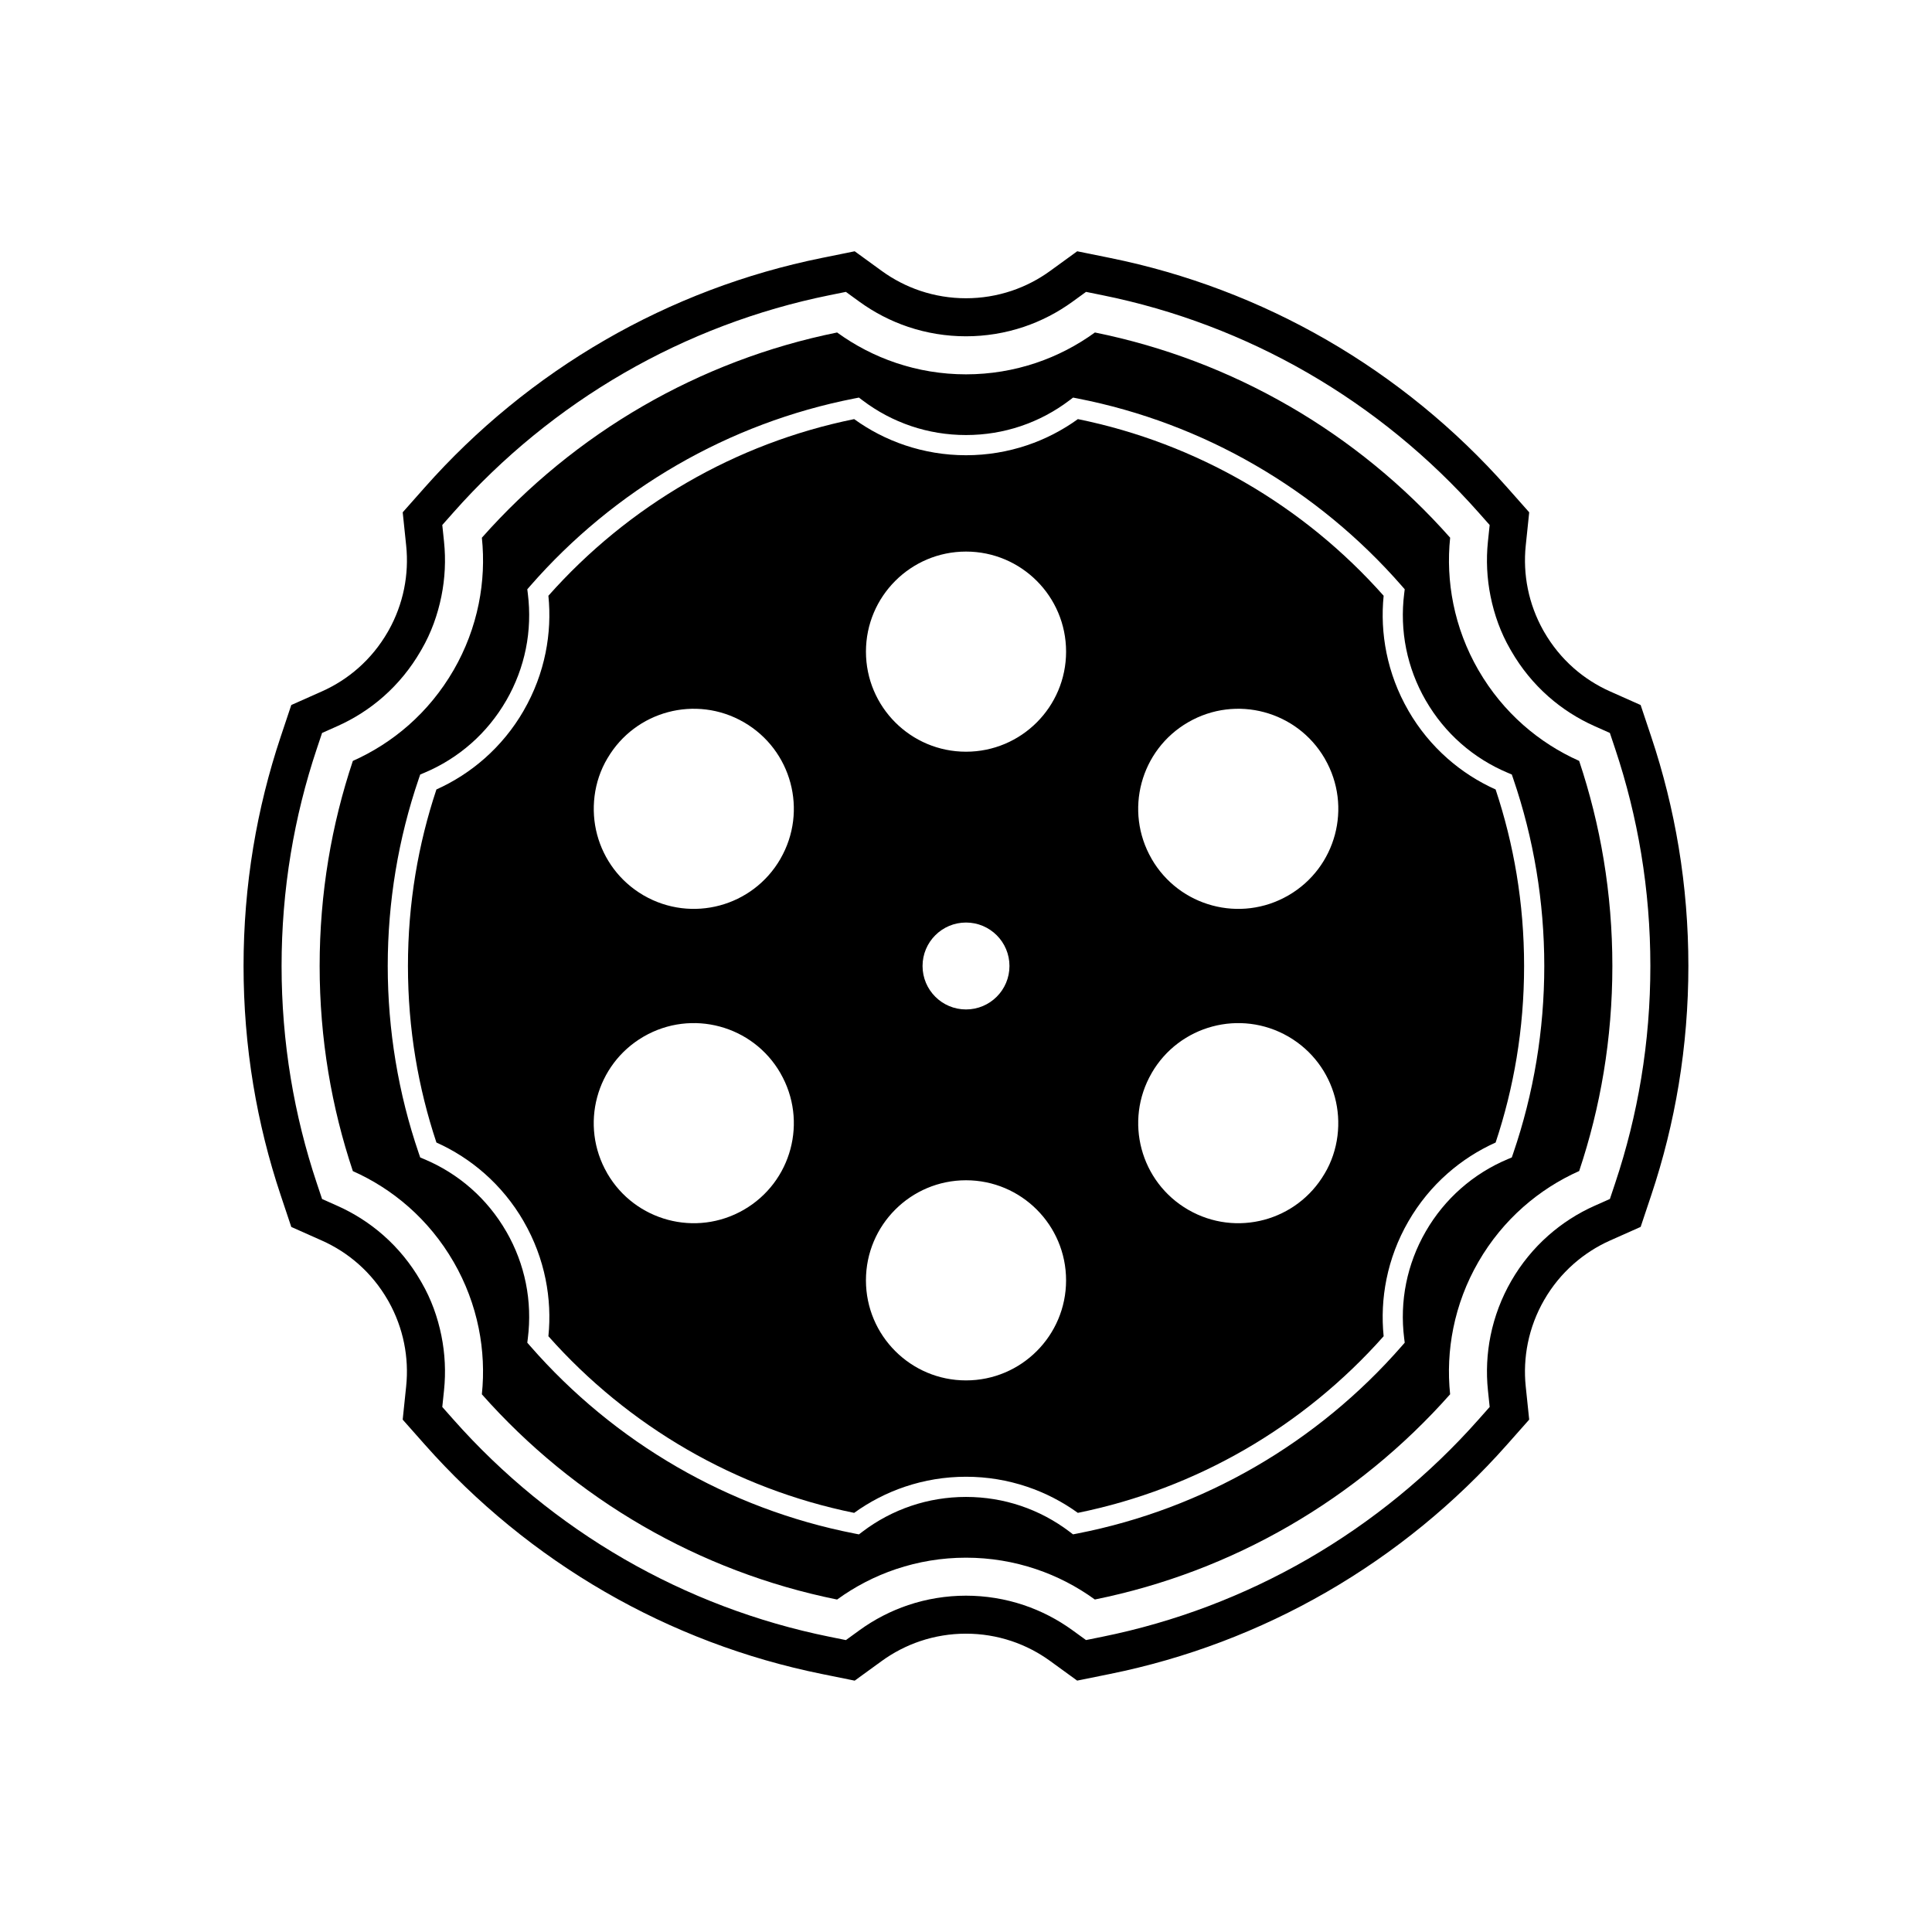
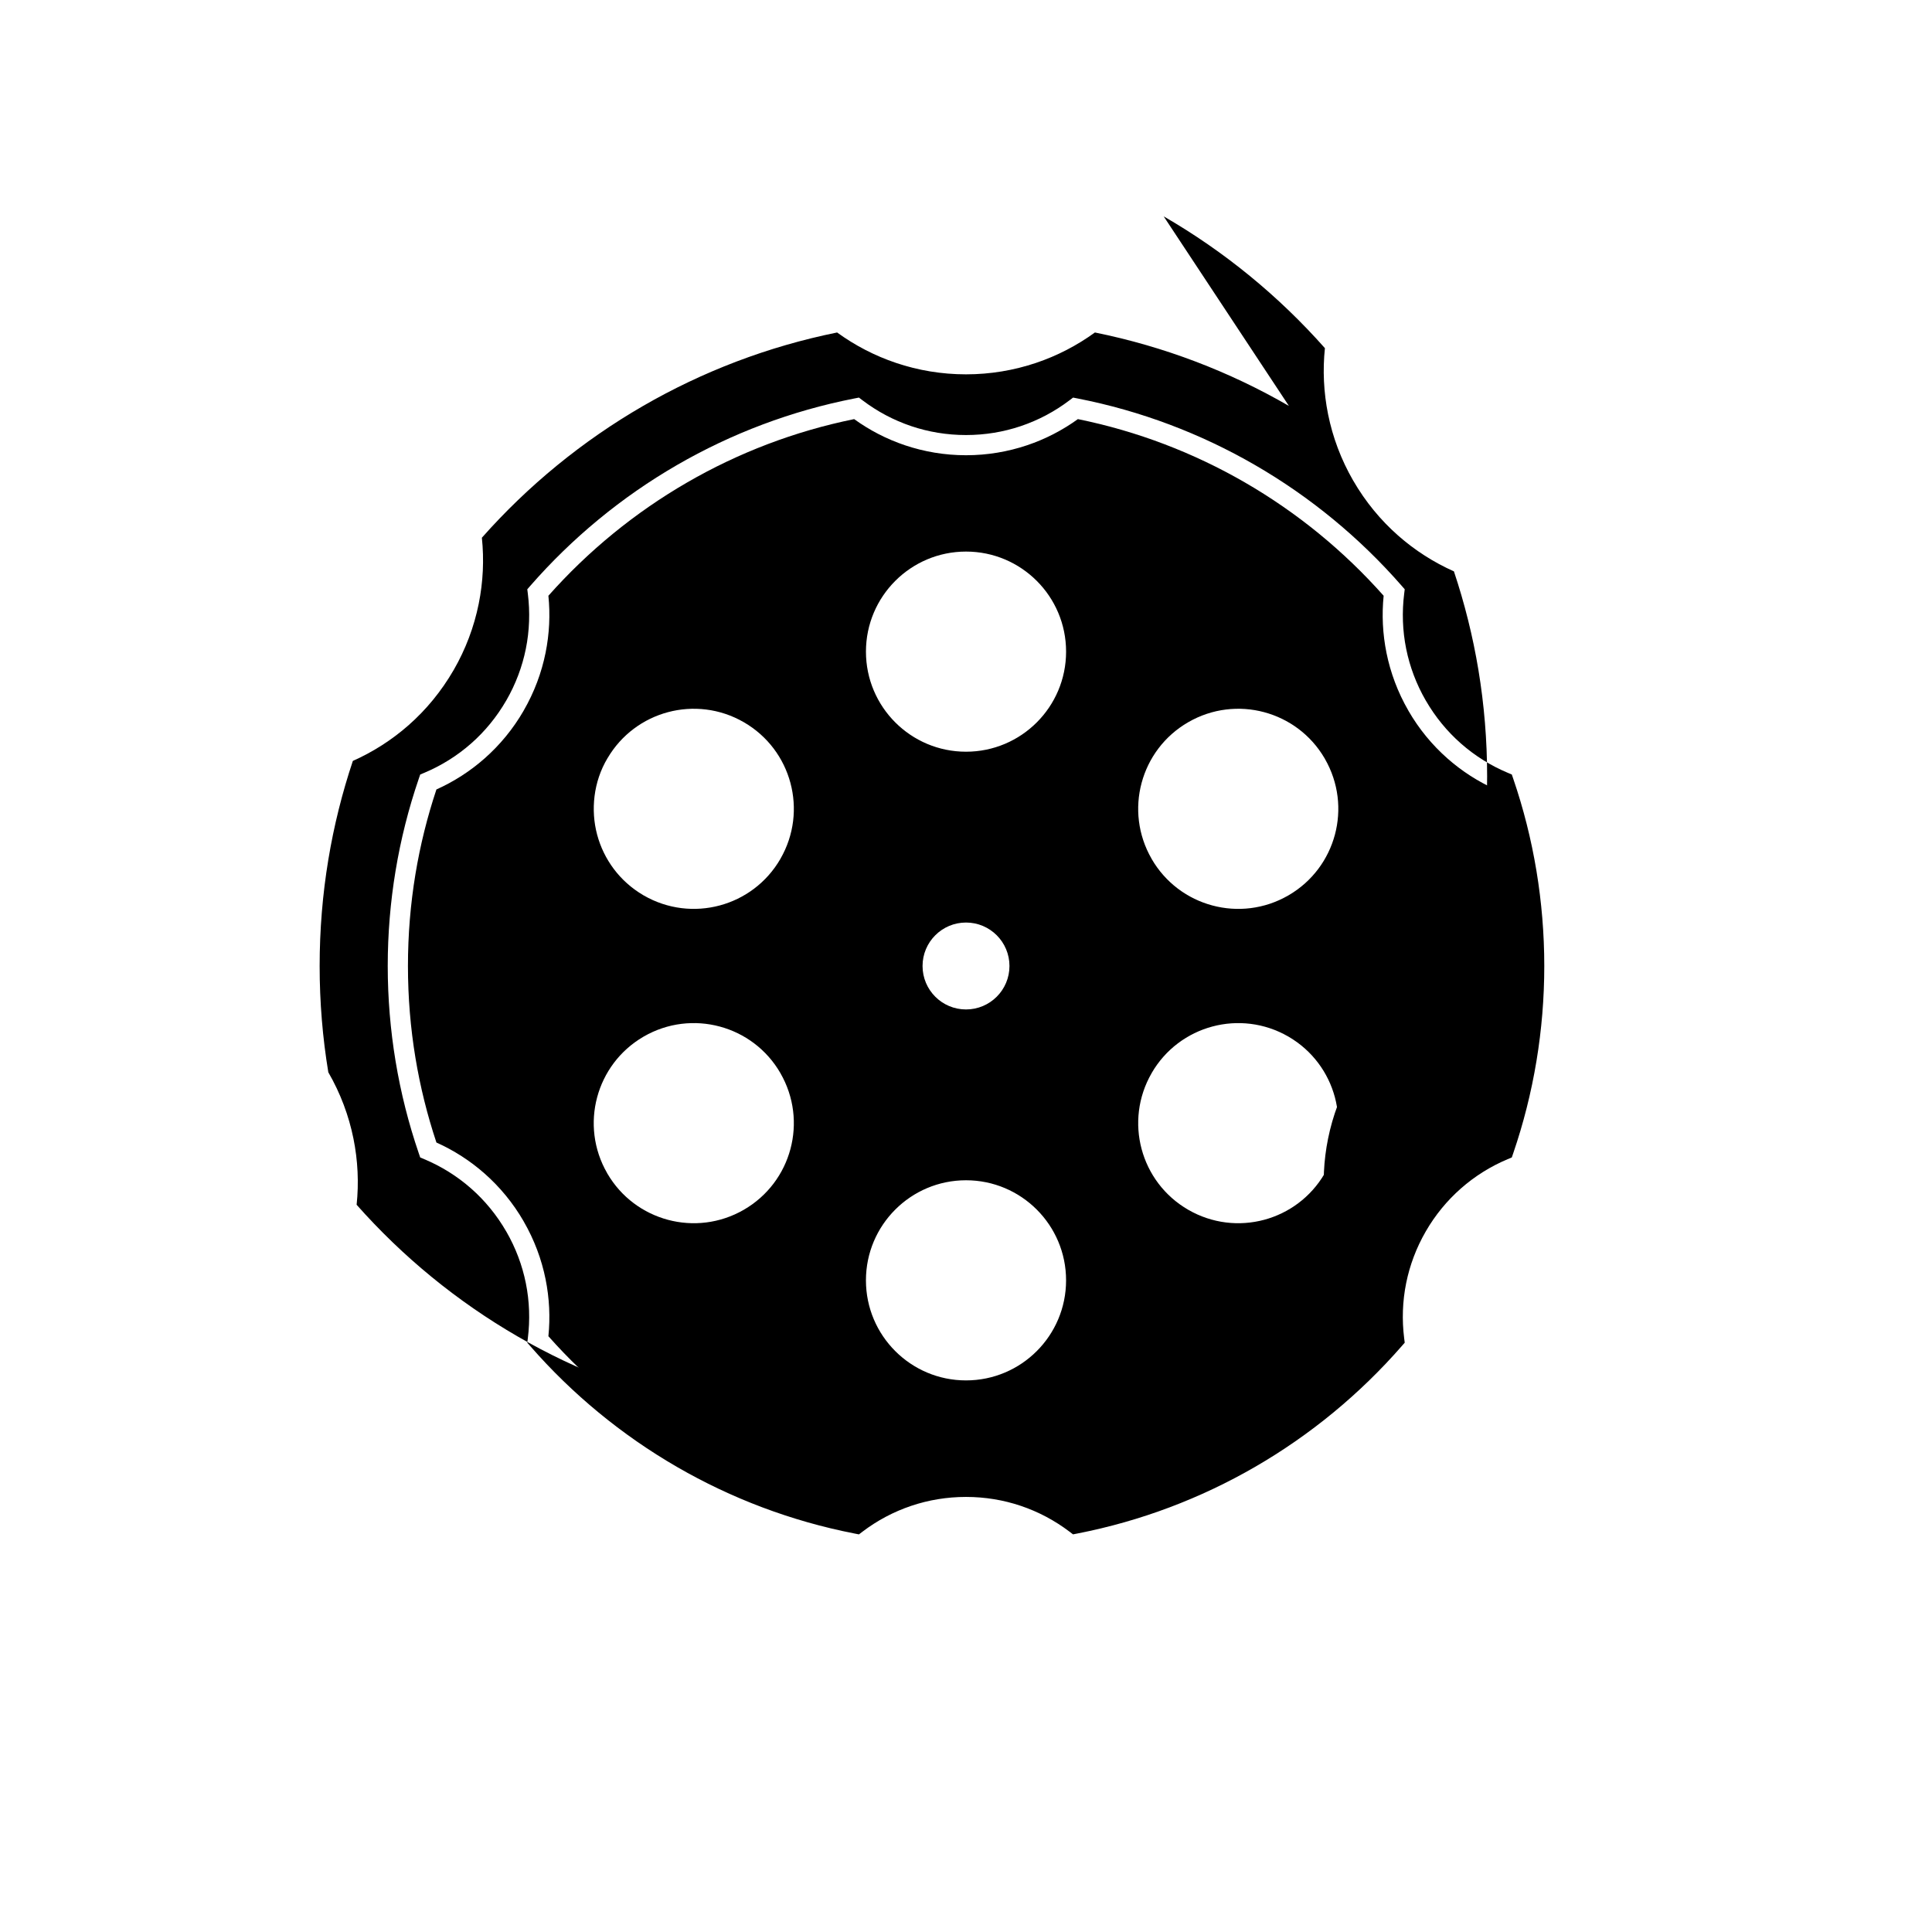
<svg xmlns="http://www.w3.org/2000/svg" fill="#000000" width="800px" height="800px" version="1.1" viewBox="144 144 512 512">
  <g fill-rule="evenodd">
-     <path d="m247.05 489.02-0.312-0.539c-2.062-3.57-4.672-6.785-7.766-9.516-2.887-2.547-6.152-4.637-9.672-6.203l-8.105-3.609-2.812-8.414c-3.191-9.547-5.625-19.34-7.269-29.273-1.723-10.398-2.57-20.93-2.57-31.469 0-10.539 0.852-21.074 2.57-31.473 1.645-9.93 4.078-19.727 7.269-29.273l2.812-8.414 8.105-3.606c3.516-1.566 6.781-3.656 9.668-6.203 3.094-2.731 5.703-5.941 7.766-9.516l0.312-0.539c1.898-3.418 3.266-7.098 4.043-10.934 0.762-3.762 0.949-7.637 0.551-11.457l-0.918-8.812 5.875-6.633c13.699-15.473 29.844-28.676 47.738-39.02 17.855-10.32 37.277-17.676 57.492-21.766l8.676-1.758 7.164 5.203c3.113 2.262 6.551 4.043 10.199 5.269 3.91 1.312 7.996 1.977 12.121 1.977s8.211-0.664 12.121-1.977c3.644-1.227 7.086-3.008 10.199-5.269l7.164-5.203 8.676 1.758c20.215 4.09 39.637 11.445 57.496 21.766 17.895 10.34 34.039 23.547 47.738 39.02l5.875 6.633-0.918 8.812c-0.398 3.816-0.211 7.695 0.551 11.457 0.777 3.836 2.144 7.516 4.043 10.934l0.312 0.539c2.062 3.57 4.672 6.785 7.766 9.516 2.887 2.547 6.152 4.637 9.672 6.203l8.105 3.609 2.812 8.414c3.191 9.547 5.625 19.34 7.269 29.273 1.723 10.398 2.57 20.93 2.57 31.469 0 10.539-0.852 21.074-2.57 31.473-1.645 9.926-4.074 19.715-7.266 29.258l-2.812 8.414-8.105 3.609c-3.519 1.566-6.785 3.668-9.676 6.215-3.094 2.731-5.707 5.938-7.769 9.508-2.062 3.57-3.535 7.438-4.352 11.477-0.762 3.762-0.953 7.637-0.555 11.453l0.918 8.812-5.875 6.633c-13.699 15.473-29.848 28.676-47.746 39.016-17.859 10.316-37.285 17.672-57.5 21.762l-8.672 1.754-7.16-5.199c-3.113-2.258-6.551-4.043-10.195-5.266-3.91-1.312-7.992-1.973-12.117-1.973s-8.211 0.664-12.121 1.977c-3.644 1.227-7.086 3.008-10.199 5.269l-7.164 5.203-8.676-1.758c-20.215-4.09-39.637-11.445-57.496-21.766-17.895-10.34-34.039-23.547-47.738-39.02l-5.875-6.633 0.918-8.812c0.398-3.816 0.211-7.695-0.551-11.457-0.777-3.836-2.144-7.516-4.043-10.934zm14.16 27.84 2.938 3.316c12.977 14.656 28.285 27.18 45.234 36.973 16.902 9.766 35.316 16.742 54.453 20.613l4.34 0.879 3.582-2.602c3.938-2.859 8.297-5.117 12.91-6.668 4.941-1.66 10.117-2.5 15.328-2.5s10.387 0.84 15.324 2.5c4.613 1.551 8.969 3.805 12.906 6.664l3.582 2.598 4.336-0.879c19.137-3.871 37.551-10.844 54.457-20.609 16.949-9.793 32.262-22.316 45.242-36.973l2.938-3.316-0.461-4.406c-0.504-4.832-0.266-9.738 0.699-14.5 1.035-5.106 2.898-10.004 5.5-14.516 2.606-4.516 5.918-8.578 9.828-12.027 3.656-3.227 7.789-5.883 12.242-7.863l4.051-1.805 1.406-4.207c3.019-9.035 5.324-18.309 6.879-27.707 1.633-9.855 2.438-19.84 2.438-29.828 0-9.984-0.805-19.969-2.438-29.824-1.559-9.406-3.863-18.684-6.887-27.727l-1.406-4.207-4.051-1.805c-4.449-1.98-8.586-4.629-12.238-7.852-3.91-3.449-7.215-7.516-9.82-12.027l-0.312-0.539c-2.504-4.336-4.203-9.074-5.195-13.977-0.965-4.762-1.203-9.668-0.699-14.5l0.461-4.406-2.938-3.316c-12.977-14.656-28.285-27.18-45.234-36.973-16.902-9.766-35.316-16.742-54.453-20.613l-4.34-0.879-3.582 2.602c-3.938 2.859-8.297 5.117-12.91 6.668-4.941 1.66-10.117 2.5-15.328 2.5-5.211 0-10.387-0.84-15.328-2.5-4.613-1.551-8.973-3.809-12.91-6.668l-3.582-2.602-4.34 0.879c-19.133 3.871-37.547 10.848-54.449 20.613-16.949 9.793-32.262 22.316-45.234 36.973l-2.938 3.316 0.461 4.406c0.504 4.832 0.266 9.738-0.699 14.5-0.992 4.902-2.691 9.641-5.195 13.977l-0.312 0.539c-2.609 4.512-5.914 8.578-9.82 12.027-3.652 3.223-7.789 5.871-12.238 7.852l-4.051 1.805-1.406 4.207c-3.023 9.039-5.328 18.316-6.887 27.723-1.633 9.852-2.438 19.84-2.438 29.824 0 9.984 0.805 19.969 2.438 29.824 1.559 9.406 3.863 18.684 6.887 27.727l1.406 4.207 4.051 1.805c4.449 1.98 8.586 4.629 12.238 7.852 3.91 3.449 7.215 7.516 9.82 12.027l0.312 0.539c2.504 4.336 4.203 9.074 5.195 13.977 0.965 4.762 1.203 9.668 0.699 14.5l-0.461 4.406zm20.621-173.44 5.043-8.738c2.996-5.191 5.144-10.836 6.336-16.711 0.707-3.492 1.07-7.047 1.09-10.609l0.023-4.043 2.812-2.906c9.254-9.555 19.816-17.812 31.336-24.469 11.457-6.621 23.801-11.629 36.637-14.844l3.922-0.984 3.512 2.004c3.106 1.77 6.383 3.238 9.77 4.375 5.695 1.914 11.668 2.871 17.676 2.871 6.008 0 11.98-0.957 17.676-2.871 3.391-1.137 6.664-2.606 9.77-4.375l3.512-2.004 3.922 0.984c12.836 3.215 25.18 8.223 36.637 14.844 11.52 6.656 22.082 14.91 31.336 24.469l2.812 2.906 0.023 4.043c0.02 3.562 0.383 7.121 1.09 10.613 1.191 5.875 3.34 11.52 6.336 16.711l5.043 8.738 0.371-0.215 5.449 4.926c0.156 0.145 0.316 0.285 0.477 0.426 2.68 2.363 5.586 4.461 8.668 6.262l3.5 2.047 1.109 3.898c1.465 5.16 2.641 10.398 3.516 15.691 1.289 7.777 1.934 15.656 1.934 23.543 0 7.887-0.645 15.766-1.934 23.547-0.875 5.289-2.047 10.527-3.512 15.684l-1.109 3.898-3.5 2.047c-3.082 1.801-5.988 3.898-8.664 6.262-4.504 3.973-8.332 8.668-11.336 13.867-3 5.195-5.148 10.84-6.34 16.719-0.707 3.492-1.07 7.047-1.094 10.609l-0.023 4.043-2.812 2.906c-9.254 9.555-19.82 17.812-31.34 24.465-11.461 6.621-23.805 11.629-36.645 14.84l-3.922 0.98-3.512-2c-3.106-1.77-6.379-3.234-9.77-4.375-5.691-1.91-11.664-2.867-17.668-2.867-6.008 0-11.98 0.957-17.676 2.871-3.391 1.137-6.664 2.606-9.77 4.375l-3.512 2.004-3.922-0.984c-12.836-3.215-25.18-8.223-36.637-14.844-11.52-6.656-22.082-14.91-31.336-24.469l-2.812-2.906-0.023-4.043c-0.02-3.562-0.383-7.121-1.09-10.613-1.191-5.875-3.34-11.52-6.336-16.711l-5.043-8.738-0.371 0.215-5.449-4.926c-0.156-0.145-0.316-0.285-0.477-0.426-2.68-2.363-5.586-4.461-8.668-6.262l-3.5-2.047-1.109-3.898c-1.465-5.16-2.641-10.398-3.516-15.691-1.289-7.777-1.934-15.656-1.934-23.543 0-7.883 0.648-15.766 1.934-23.543 0.875-5.289 2.047-10.531 3.516-15.688l1.109-3.898 3.5-2.047c3.082-1.801 5.988-3.902 8.668-6.266 0.16-0.141 0.316-0.281 0.477-0.426l5.449-4.926 0.371 0.215zm150.59-72.547c-3.668 2.09-7.539 3.824-11.551 5.172-6.731 2.262-13.785 3.394-20.883 3.394-7.102 0-14.152-1.133-20.883-3.394-4.012-1.348-7.883-3.082-11.551-5.172-11.922 2.988-23.379 7.633-34.043 13.793-10.719 6.195-20.535 13.871-29.141 22.754-0.023 4.211-0.453 8.414-1.293 12.551-1.406 6.945-3.941 13.609-7.484 19.746l-10.086 17.477-2.746-1.59c-0.188 0.172-0.379 0.34-0.57 0.508-3.172 2.797-6.606 5.277-10.246 7.406-1.363 4.793-2.449 9.66-3.266 14.578-1.199 7.234-1.801 14.562-1.801 21.898 0 7.332 0.602 14.66 1.801 21.895 0.812 4.918 1.902 9.789 3.266 14.582 3.641 2.129 7.074 4.606 10.246 7.406 0.191 0.168 0.379 0.336 0.57 0.508l2.746-1.59 10.086 17.477c3.543 6.137 6.078 12.801 7.484 19.746 0.836 4.137 1.266 8.344 1.293 12.555 8.602 8.887 18.418 16.559 29.137 22.754 10.664 6.16 22.121 10.805 34.043 13.793 3.668-2.09 7.539-3.824 11.551-5.172 6.731-2.262 13.785-3.394 20.883-3.394 7.098 0 14.145 1.133 20.875 3.391 4.012 1.348 7.879 3.082 11.547 5.168 11.926-2.984 23.387-7.629 34.051-13.793 10.719-6.191 20.539-13.867 29.141-22.75 0.023-4.211 0.453-8.414 1.293-12.551 1.406-6.949 3.945-13.617 7.488-19.754 3.551-6.152 8.07-11.688 13.395-16.387 3.172-2.797 6.606-5.277 10.246-7.406 1.363-4.793 2.453-9.66 3.266-14.574 1.199-7.238 1.801-14.566 1.801-21.902 0-7.332-0.602-14.66-1.801-21.895-0.812-4.918-1.902-9.789-3.266-14.582-3.641-2.129-7.074-4.606-10.246-7.406-0.191-0.168-0.379-0.336-0.57-0.508l-2.746 1.59-10.086-17.477c-3.543-6.137-6.078-12.801-7.484-19.746-0.836-4.137-1.266-8.344-1.293-12.555-8.602-8.887-18.418-16.559-29.137-22.754-10.664-6.16-22.121-10.805-34.043-13.793z" />
-     <path d="m476.56 267.22c14.68 8.484 27.824 19.336 38.914 32.035l0.793 0.91-0.145 1.168c-0.605 4.848-0.445 9.793 0.535 14.637 0.949 4.684 2.664 9.301 5.188 13.676l0.004-0.004c2.535 4.391 5.684 8.191 9.273 11.359 3.723 3.285 7.93 5.898 12.418 7.785l1.105 0.465 0.387 1.133c2.688 7.859 4.758 16.02 6.148 24.422 1.359 8.223 2.07 16.637 2.07 25.188 0 8.551-0.707 16.969-2.07 25.191-1.391 8.402-3.461 16.559-6.148 24.414l-0.387 1.133-1.105 0.465c-4.488 1.887-8.695 4.5-12.418 7.785-3.598 3.176-6.75 6.973-9.277 11.352-2.527 4.375-4.242 8.996-5.191 13.68-0.98 4.844-1.145 9.789-0.535 14.637l0.148 1.172-0.793 0.91c-11.09 12.699-24.238 23.551-38.918 32.035-14.375 8.305-30.215 14.344-47.027 17.625l-1.16 0.227-0.961-0.727c-3.871-2.934-8.23-5.266-12.945-6.848-4.523-1.52-9.387-2.344-14.461-2.344s-9.938 0.824-14.465 2.344c-4.715 1.582-9.078 3.914-12.949 6.852l-0.961 0.73-1.16-0.227c-16.816-3.285-32.652-9.324-47.023-17.629-14.68-8.484-27.824-19.336-38.914-32.035l-0.793-0.91 0.145-1.168c0.605-4.848 0.445-9.793-0.535-14.637-0.949-4.684-2.664-9.301-5.188-13.676l-0.004 0.004c-2.535-4.391-5.684-8.191-9.273-11.359-3.723-3.285-7.93-5.898-12.418-7.785l-1.105-0.465-0.387-1.133c-2.688-7.859-4.758-16.02-6.148-24.422-1.359-8.223-2.07-16.637-2.07-25.188 0-8.551 0.707-16.969 2.07-25.191 1.391-8.402 3.461-16.562 6.148-24.418l0.387-1.133 1.105-0.465c4.488-1.887 8.695-4.5 12.418-7.785 3.59-3.168 6.738-6.969 9.273-11.359l0.004 0.004c2.523-4.375 4.238-8.992 5.188-13.676 0.98-4.844 1.141-9.789 0.535-14.637l-0.145-1.172 0.793-0.91c11.09-12.699 24.234-23.555 38.914-32.035 14.371-8.305 30.211-14.344 47.023-17.629l1.16-0.227 0.961 0.73c3.871 2.938 8.234 5.269 12.949 6.852 4.527 1.52 9.391 2.344 14.465 2.344s9.938-0.824 14.465-2.344c4.715-1.582 9.078-3.914 12.949-6.852l0.961-0.73 1.16 0.227c16.816 3.285 32.652 9.324 47.023 17.629zm9.012-15.648c-15.719-9.086-33.027-15.742-51.41-19.461-4.727 3.434-9.984 6.172-15.621 8.066-5.84 1.961-12.074 3.027-18.539 3.027s-12.699-1.062-18.539-3.027c-5.637-1.895-10.895-4.633-15.621-8.066-18.379 3.719-35.688 10.379-51.406 19.461-16.078 9.293-30.508 21.117-42.734 34.93 0.602 5.781 0.34 11.699-0.844 17.547-1.223 6.027-3.418 11.953-6.652 17.555l-0.004-0.004c-3.246 5.617-7.281 10.484-11.883 14.547-4.469 3.941-9.473 7.129-14.809 9.504-2.828 8.461-5.016 17.207-6.5 26.172-1.512 9.141-2.301 18.555-2.301 28.18s0.789 19.035 2.301 28.176c1.484 8.969 3.672 17.711 6.5 26.176 5.332 2.375 10.336 5.559 14.805 9.504 4.602 4.062 8.641 8.93 11.883 14.547l0.004-0.004c3.234 5.598 5.43 11.527 6.652 17.555 1.184 5.848 1.449 11.766 0.844 17.547 12.227 13.812 26.652 25.637 42.73 34.93 15.719 9.086 33.027 15.742 51.41 19.461 4.727-3.434 9.984-6.172 15.621-8.066 5.84-1.961 12.074-3.027 18.539-3.027 6.461 0 12.695 1.062 18.531 3.023 5.637 1.895 10.891 4.629 15.617 8.059 18.383-3.719 35.691-10.375 51.414-19.461 16.082-9.289 30.508-21.117 42.738-34.926-0.602-5.781-0.34-11.695 0.848-17.547 1.223-6.027 3.418-11.953 6.652-17.551 3.238-5.606 7.273-10.477 11.887-14.547 4.484-3.957 9.488-7.144 14.812-9.516 2.828-8.457 5.012-17.195 6.496-26.156 1.512-9.141 2.301-18.555 2.301-28.184 0-9.625-0.789-19.035-2.301-28.176-1.484-8.969-3.672-17.711-6.5-26.176-5.332-2.375-10.336-5.559-14.805-9.504-4.602-4.062-8.641-8.93-11.883-14.547l-0.004 0.004c-3.234-5.598-5.43-11.527-6.652-17.555-1.184-5.848-1.449-11.766-0.844-17.547-12.227-13.812-26.652-25.637-42.73-34.93z" />
+     <path d="m476.56 267.22c14.68 8.484 27.824 19.336 38.914 32.035l0.793 0.91-0.145 1.168c-0.605 4.848-0.445 9.793 0.535 14.637 0.949 4.684 2.664 9.301 5.188 13.676l0.004-0.004c2.535 4.391 5.684 8.191 9.273 11.359 3.723 3.285 7.93 5.898 12.418 7.785l1.105 0.465 0.387 1.133c2.688 7.859 4.758 16.02 6.148 24.422 1.359 8.223 2.07 16.637 2.07 25.188 0 8.551-0.707 16.969-2.07 25.191-1.391 8.402-3.461 16.559-6.148 24.414l-0.387 1.133-1.105 0.465c-4.488 1.887-8.695 4.5-12.418 7.785-3.598 3.176-6.75 6.973-9.277 11.352-2.527 4.375-4.242 8.996-5.191 13.68-0.98 4.844-1.145 9.789-0.535 14.637l0.148 1.172-0.793 0.91c-11.09 12.699-24.238 23.551-38.918 32.035-14.375 8.305-30.215 14.344-47.027 17.625l-1.16 0.227-0.961-0.727c-3.871-2.934-8.23-5.266-12.945-6.848-4.523-1.52-9.387-2.344-14.461-2.344s-9.938 0.824-14.465 2.344c-4.715 1.582-9.078 3.914-12.949 6.852l-0.961 0.73-1.16-0.227c-16.816-3.285-32.652-9.324-47.023-17.629-14.68-8.484-27.824-19.336-38.914-32.035l-0.793-0.91 0.145-1.168c0.605-4.848 0.445-9.793-0.535-14.637-0.949-4.684-2.664-9.301-5.188-13.676l-0.004 0.004c-2.535-4.391-5.684-8.191-9.273-11.359-3.723-3.285-7.93-5.898-12.418-7.785l-1.105-0.465-0.387-1.133c-2.688-7.859-4.758-16.02-6.148-24.422-1.359-8.223-2.07-16.637-2.07-25.188 0-8.551 0.707-16.969 2.07-25.191 1.391-8.402 3.461-16.562 6.148-24.418l0.387-1.133 1.105-0.465c4.488-1.887 8.695-4.5 12.418-7.785 3.59-3.168 6.738-6.969 9.273-11.359l0.004 0.004c2.523-4.375 4.238-8.992 5.188-13.676 0.98-4.844 1.141-9.789 0.535-14.637l-0.145-1.172 0.793-0.91c11.09-12.699 24.234-23.555 38.914-32.035 14.371-8.305 30.211-14.344 47.023-17.629l1.16-0.227 0.961 0.73c3.871 2.938 8.234 5.269 12.949 6.852 4.527 1.52 9.391 2.344 14.465 2.344s9.938-0.824 14.465-2.344c4.715-1.582 9.078-3.914 12.949-6.852l0.961-0.73 1.16 0.227c16.816 3.285 32.652 9.324 47.023 17.629zm9.012-15.648c-15.719-9.086-33.027-15.742-51.41-19.461-4.727 3.434-9.984 6.172-15.621 8.066-5.84 1.961-12.074 3.027-18.539 3.027s-12.699-1.062-18.539-3.027c-5.637-1.895-10.895-4.633-15.621-8.066-18.379 3.719-35.688 10.379-51.406 19.461-16.078 9.293-30.508 21.117-42.734 34.93 0.602 5.781 0.34 11.699-0.844 17.547-1.223 6.027-3.418 11.953-6.652 17.555l-0.004-0.004c-3.246 5.617-7.281 10.484-11.883 14.547-4.469 3.941-9.473 7.129-14.809 9.504-2.828 8.461-5.016 17.207-6.5 26.172-1.512 9.141-2.301 18.555-2.301 28.18s0.789 19.035 2.301 28.176l0.004-0.004c3.234 5.598 5.43 11.527 6.652 17.555 1.184 5.848 1.449 11.766 0.844 17.547 12.227 13.812 26.652 25.637 42.73 34.93 15.719 9.086 33.027 15.742 51.41 19.461 4.727-3.434 9.984-6.172 15.621-8.066 5.84-1.961 12.074-3.027 18.539-3.027 6.461 0 12.695 1.062 18.531 3.023 5.637 1.895 10.891 4.629 15.617 8.059 18.383-3.719 35.691-10.375 51.414-19.461 16.082-9.289 30.508-21.117 42.738-34.926-0.602-5.781-0.34-11.695 0.848-17.547 1.223-6.027 3.418-11.953 6.652-17.551 3.238-5.606 7.273-10.477 11.887-14.547 4.484-3.957 9.488-7.144 14.812-9.516 2.828-8.457 5.012-17.195 6.496-26.156 1.512-9.141 2.301-18.555 2.301-28.184 0-9.625-0.789-19.035-2.301-28.176-1.484-8.969-3.672-17.711-6.5-26.176-5.332-2.375-10.336-5.559-14.805-9.504-4.602-4.062-8.641-8.93-11.883-14.547l-0.004 0.004c-3.234-5.598-5.43-11.527-6.652-17.555-1.184-5.848-1.449-11.766-0.844-17.547-12.227-13.812-26.652-25.637-42.73-34.93z" />
    <path d="m510.68 301.88c-10.535-11.875-22.953-22.043-36.793-30.039-13.527-7.816-28.422-13.555-44.234-16.773-4.086 2.949-8.625 5.305-13.488 6.938-5.094 1.711-10.527 2.637-16.16 2.637s-11.066-0.926-16.16-2.637c-4.863-1.633-9.402-3.988-13.488-6.938-15.816 3.219-30.707 8.953-44.234 16.773-13.84 7.996-26.258 18.168-36.793 30.039 0.504 4.988 0.27 10.09-0.754 15.137-1.062 5.246-2.977 10.41-5.797 15.293v0.012c-2.82 4.887-6.34 9.129-10.363 12.676-3.856 3.402-8.168 6.156-12.762 8.219-2.418 7.262-4.289 14.762-5.562 22.449-1.305 7.891-1.984 16.016-1.984 24.332s0.68 16.441 1.984 24.328c1.273 7.688 3.144 15.188 5.562 22.453 4.594 2.062 8.906 4.816 12.762 8.219 4.023 3.547 7.543 7.793 10.363 12.676v0.012c2.82 4.883 4.734 10.047 5.797 15.293 1.023 5.047 1.258 10.152 0.754 15.137 10.535 11.875 22.953 22.043 36.793 30.039 13.527 7.816 28.422 13.555 44.234 16.773 4.086-2.949 8.625-5.305 13.488-6.938 5.094-1.711 10.527-2.637 16.16-2.637 5.629 0 11.062 0.926 16.152 2.637 4.859 1.633 9.398 3.984 13.484 6.934 15.816-3.219 30.711-8.953 44.242-16.77 13.84-7.996 26.262-18.164 36.797-30.039-0.504-4.988-0.27-10.09 0.754-15.137 1.062-5.246 2.977-10.406 5.797-15.289 2.828-4.898 6.348-9.148 10.363-12.688 3.856-3.402 8.168-6.156 12.762-8.219 2.418-7.258 4.289-14.758 5.562-22.445 1.305-7.891 1.984-16.02 1.984-24.336s-0.68-16.441-1.984-24.328c-1.273-7.688-3.144-15.188-5.562-22.453-4.594-2.062-8.906-4.816-12.762-8.219-4.023-3.547-7.543-7.793-10.363-12.676v-0.012c-2.82-4.883-4.734-10.047-5.797-15.293-1.023-5.047-1.258-10.152-0.754-15.137zm-84.156 14.812c0 7.324-2.969 13.953-7.769 18.75-4.797 4.801-11.43 7.769-18.75 7.769-7.324 0-13.953-2.969-18.75-7.769-4.801-4.801-7.769-11.43-7.769-18.75 0-7.324 2.969-13.953 7.769-18.75 4.797-4.801 11.43-7.769 18.75-7.769 7.324 0 13.953 2.969 18.75 7.769 4.801 4.797 7.769 11.43 7.769 18.75zm-112.07 64.527m26.656-45.832c6.348 3.664 10.609 9.547 12.363 16.098 1.754 6.547 1.008 13.77-2.652 20.109v0.012c-3.66 6.34-9.547 10.598-16.098 12.352-6.551 1.754-13.777 1.008-20.121-2.652l-0.145-0.086c-6.258-3.668-10.465-9.508-12.207-16.012-1.746-6.508-1-14.016 2.738-20.266l0.027-0.035c3.672-6.242 9.504-10.434 15.984-12.172 6.547-1.754 13.766-1.008 20.109 2.652zm144.45 45.832m-26.656-45.832c6.344-3.66 13.562-4.406 20.109-2.652 6.5 1.742 12.34 5.941 16.008 12.199l0.008 0.008 0.082 0.145-0.004 0.004 0.004 0.008c3.66 6.344 4.406 13.562 2.652 20.109-1.742 6.504-5.949 12.348-12.207 16.012l-0.148 0.086c-6.344 3.664-13.57 4.41-20.121 2.652-6.555-1.754-12.438-6.012-16.098-12.352v-0.012c-3.66-6.344-4.406-13.562-2.652-20.109 1.754-6.551 6.016-12.434 12.363-16.098zm-117.79 129.22m-26.656-45.832m0.145-0.086c6.344-3.664 13.57-4.41 20.121-2.652 6.555 1.754 12.438 6.012 16.098 12.352v0.012c3.66 6.344 4.406 13.562 2.652 20.109-1.754 6.551-6.016 12.434-12.363 16.098-6.344 3.66-13.562 4.406-20.109 2.652-6.5-1.742-12.34-5.941-16.008-12.199l-0.008-0.008-0.082-0.145 0.004-0.004-0.004-0.008c-3.66-6.344-4.406-13.562-2.652-20.109 1.742-6.504 5.949-12.348 12.207-16.012l0.148-0.086zm170.95 0.086m-26.656 45.832m6.391-48.57c6.551-1.754 13.777-1.008 20.121 2.652l0.145 0.086c6.258 3.668 10.465 9.508 12.207 16.012 1.746 6.508 1 14.016-2.738 20.266l-0.027 0.035c-3.672 6.242-9.504 10.434-15.984 12.172-6.547 1.754-13.766 1.008-20.109-2.652-6.348-3.664-10.609-9.547-12.363-16.098-1.754-6.547-1.008-13.77 2.652-20.109v-0.012c3.66-6.34 9.547-10.598 16.098-12.352zm-65.285-27.555c6.359 0 11.516 5.156 11.516 11.516s-5.156 11.516-11.516 11.516-11.516-5.156-11.516-11.516 5.156-11.516 11.516-11.516zm0 68.301c7.324 0 13.953 2.969 18.75 7.769 4.801 4.801 7.769 11.43 7.769 18.75 0 7.324-2.969 13.953-7.769 18.75-4.797 4.801-11.43 7.769-18.75 7.769-7.324 0-13.953-2.969-18.75-7.769-4.801-4.797-7.769-11.43-7.769-18.75 0-7.324 2.969-13.953 7.769-18.75 4.797-4.801 11.43-7.769 18.75-7.769z" />
  </g>
</svg>